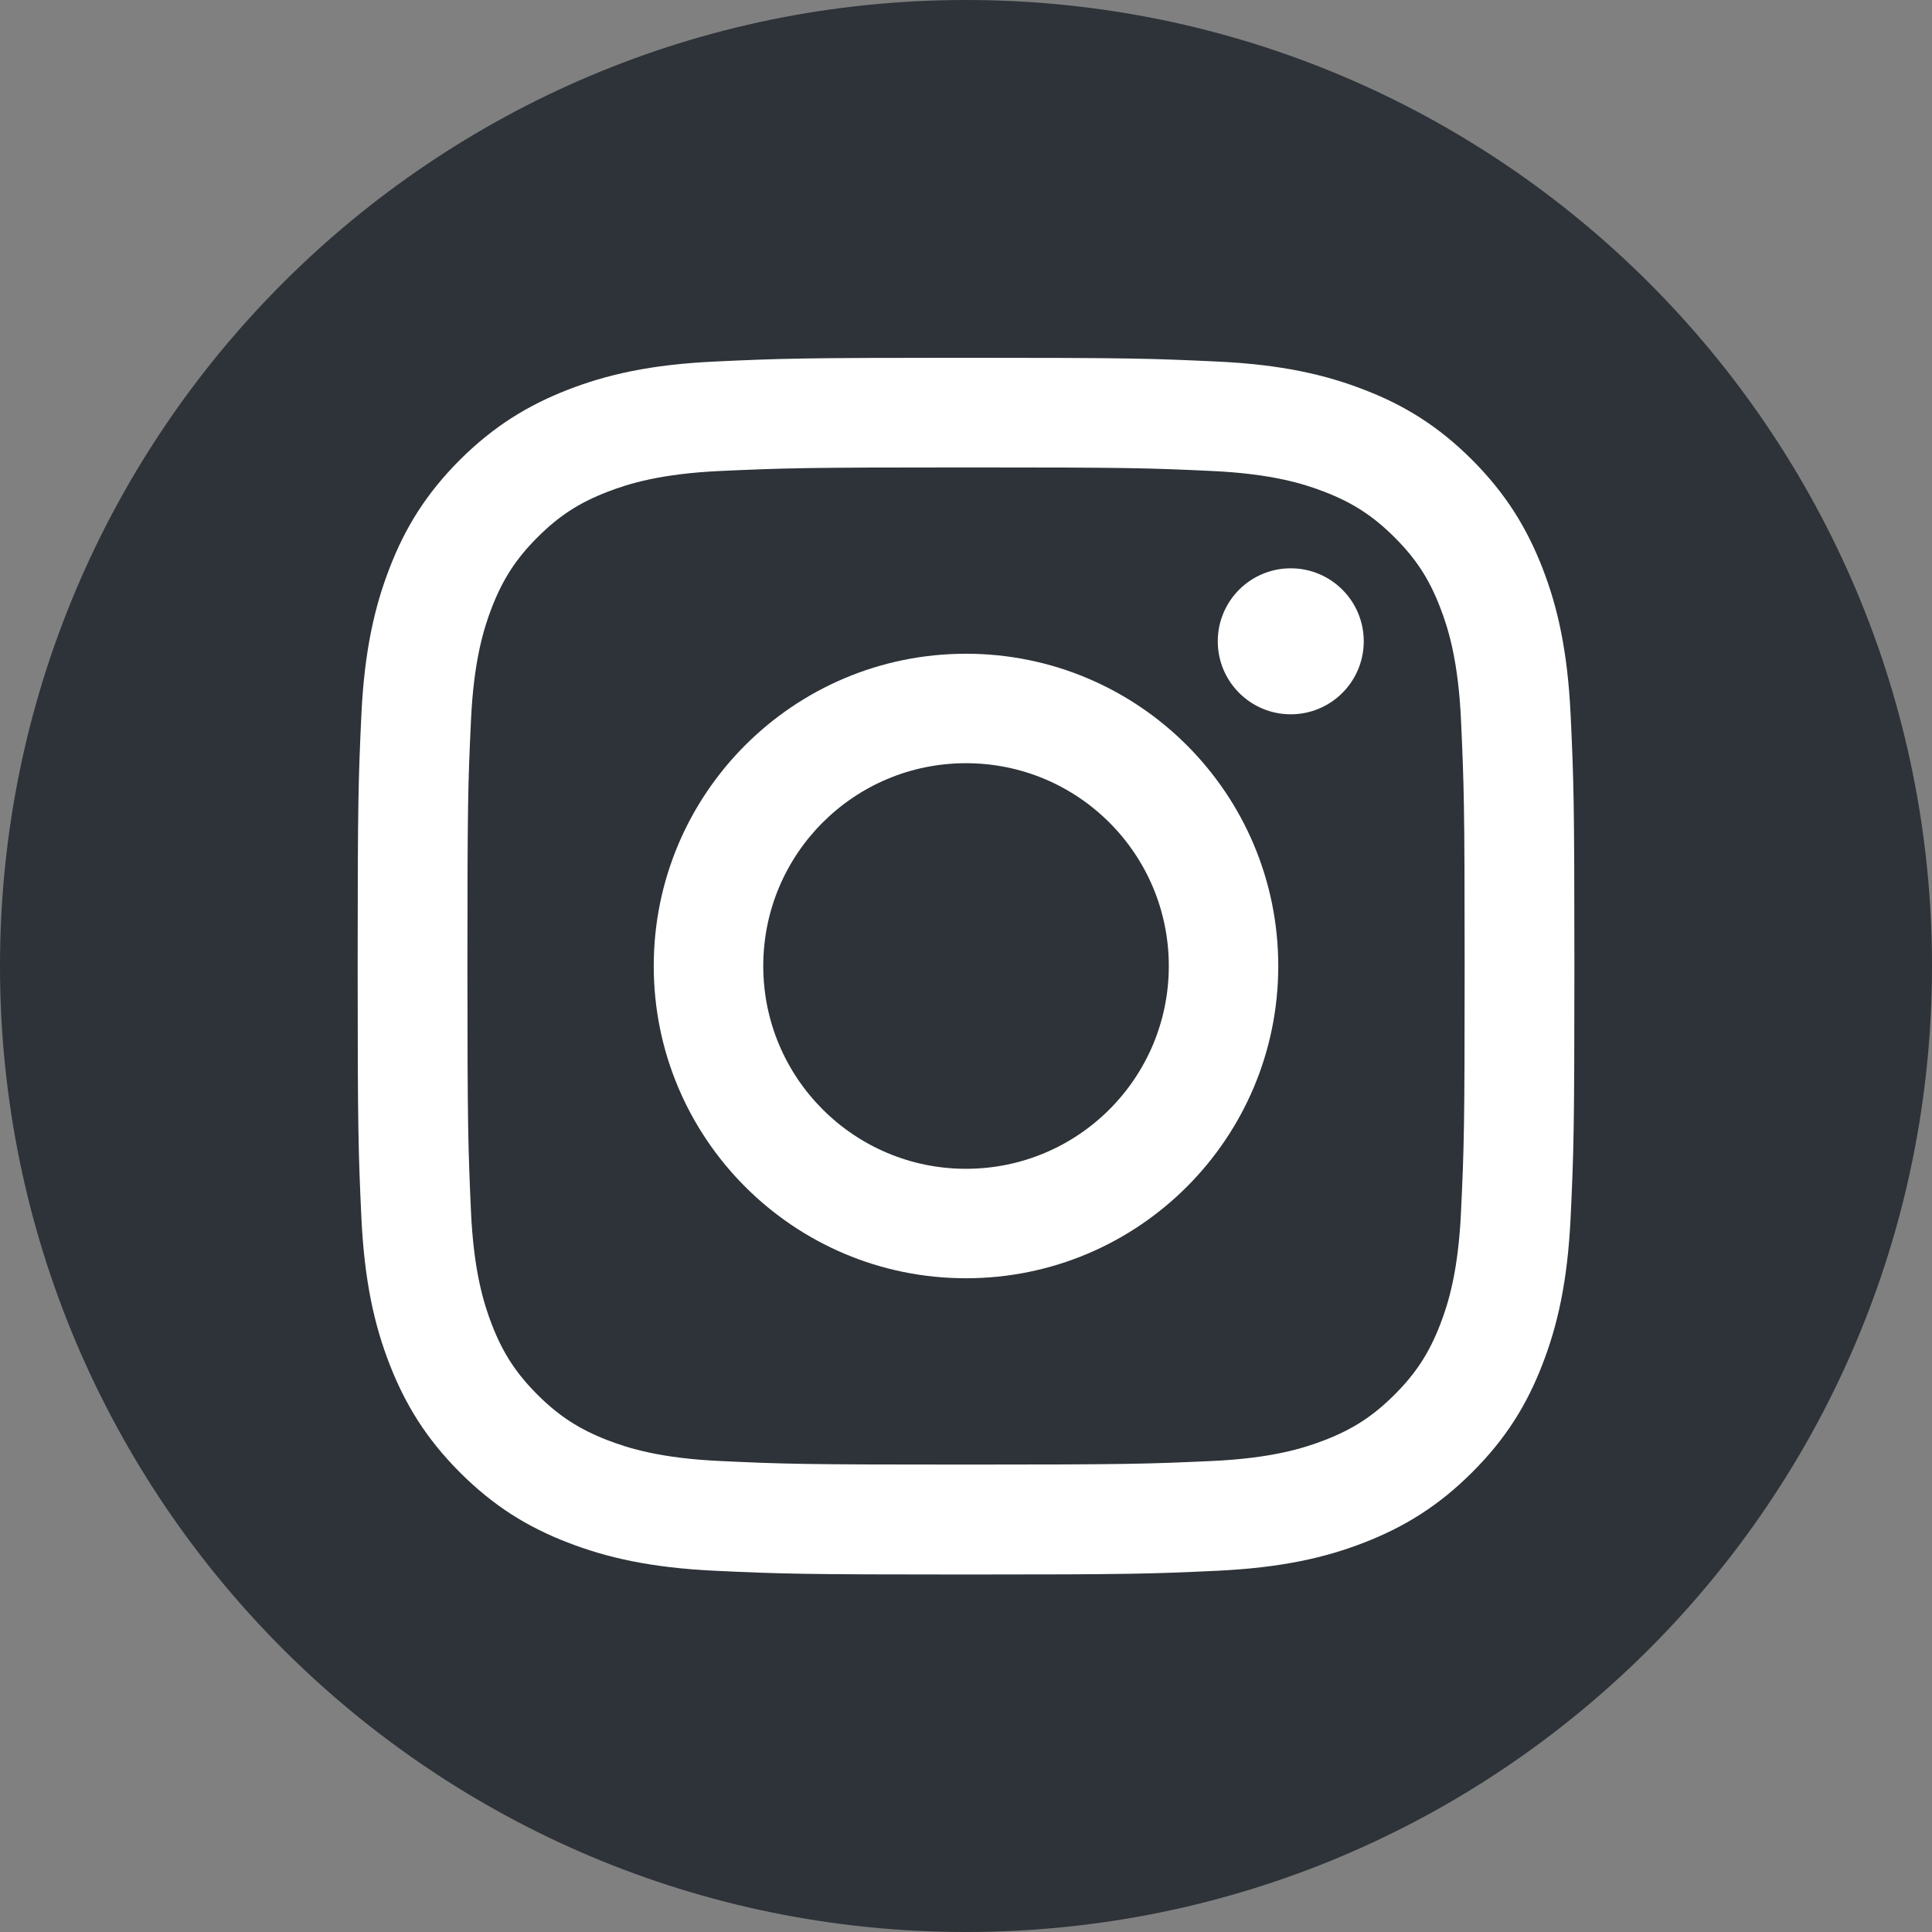
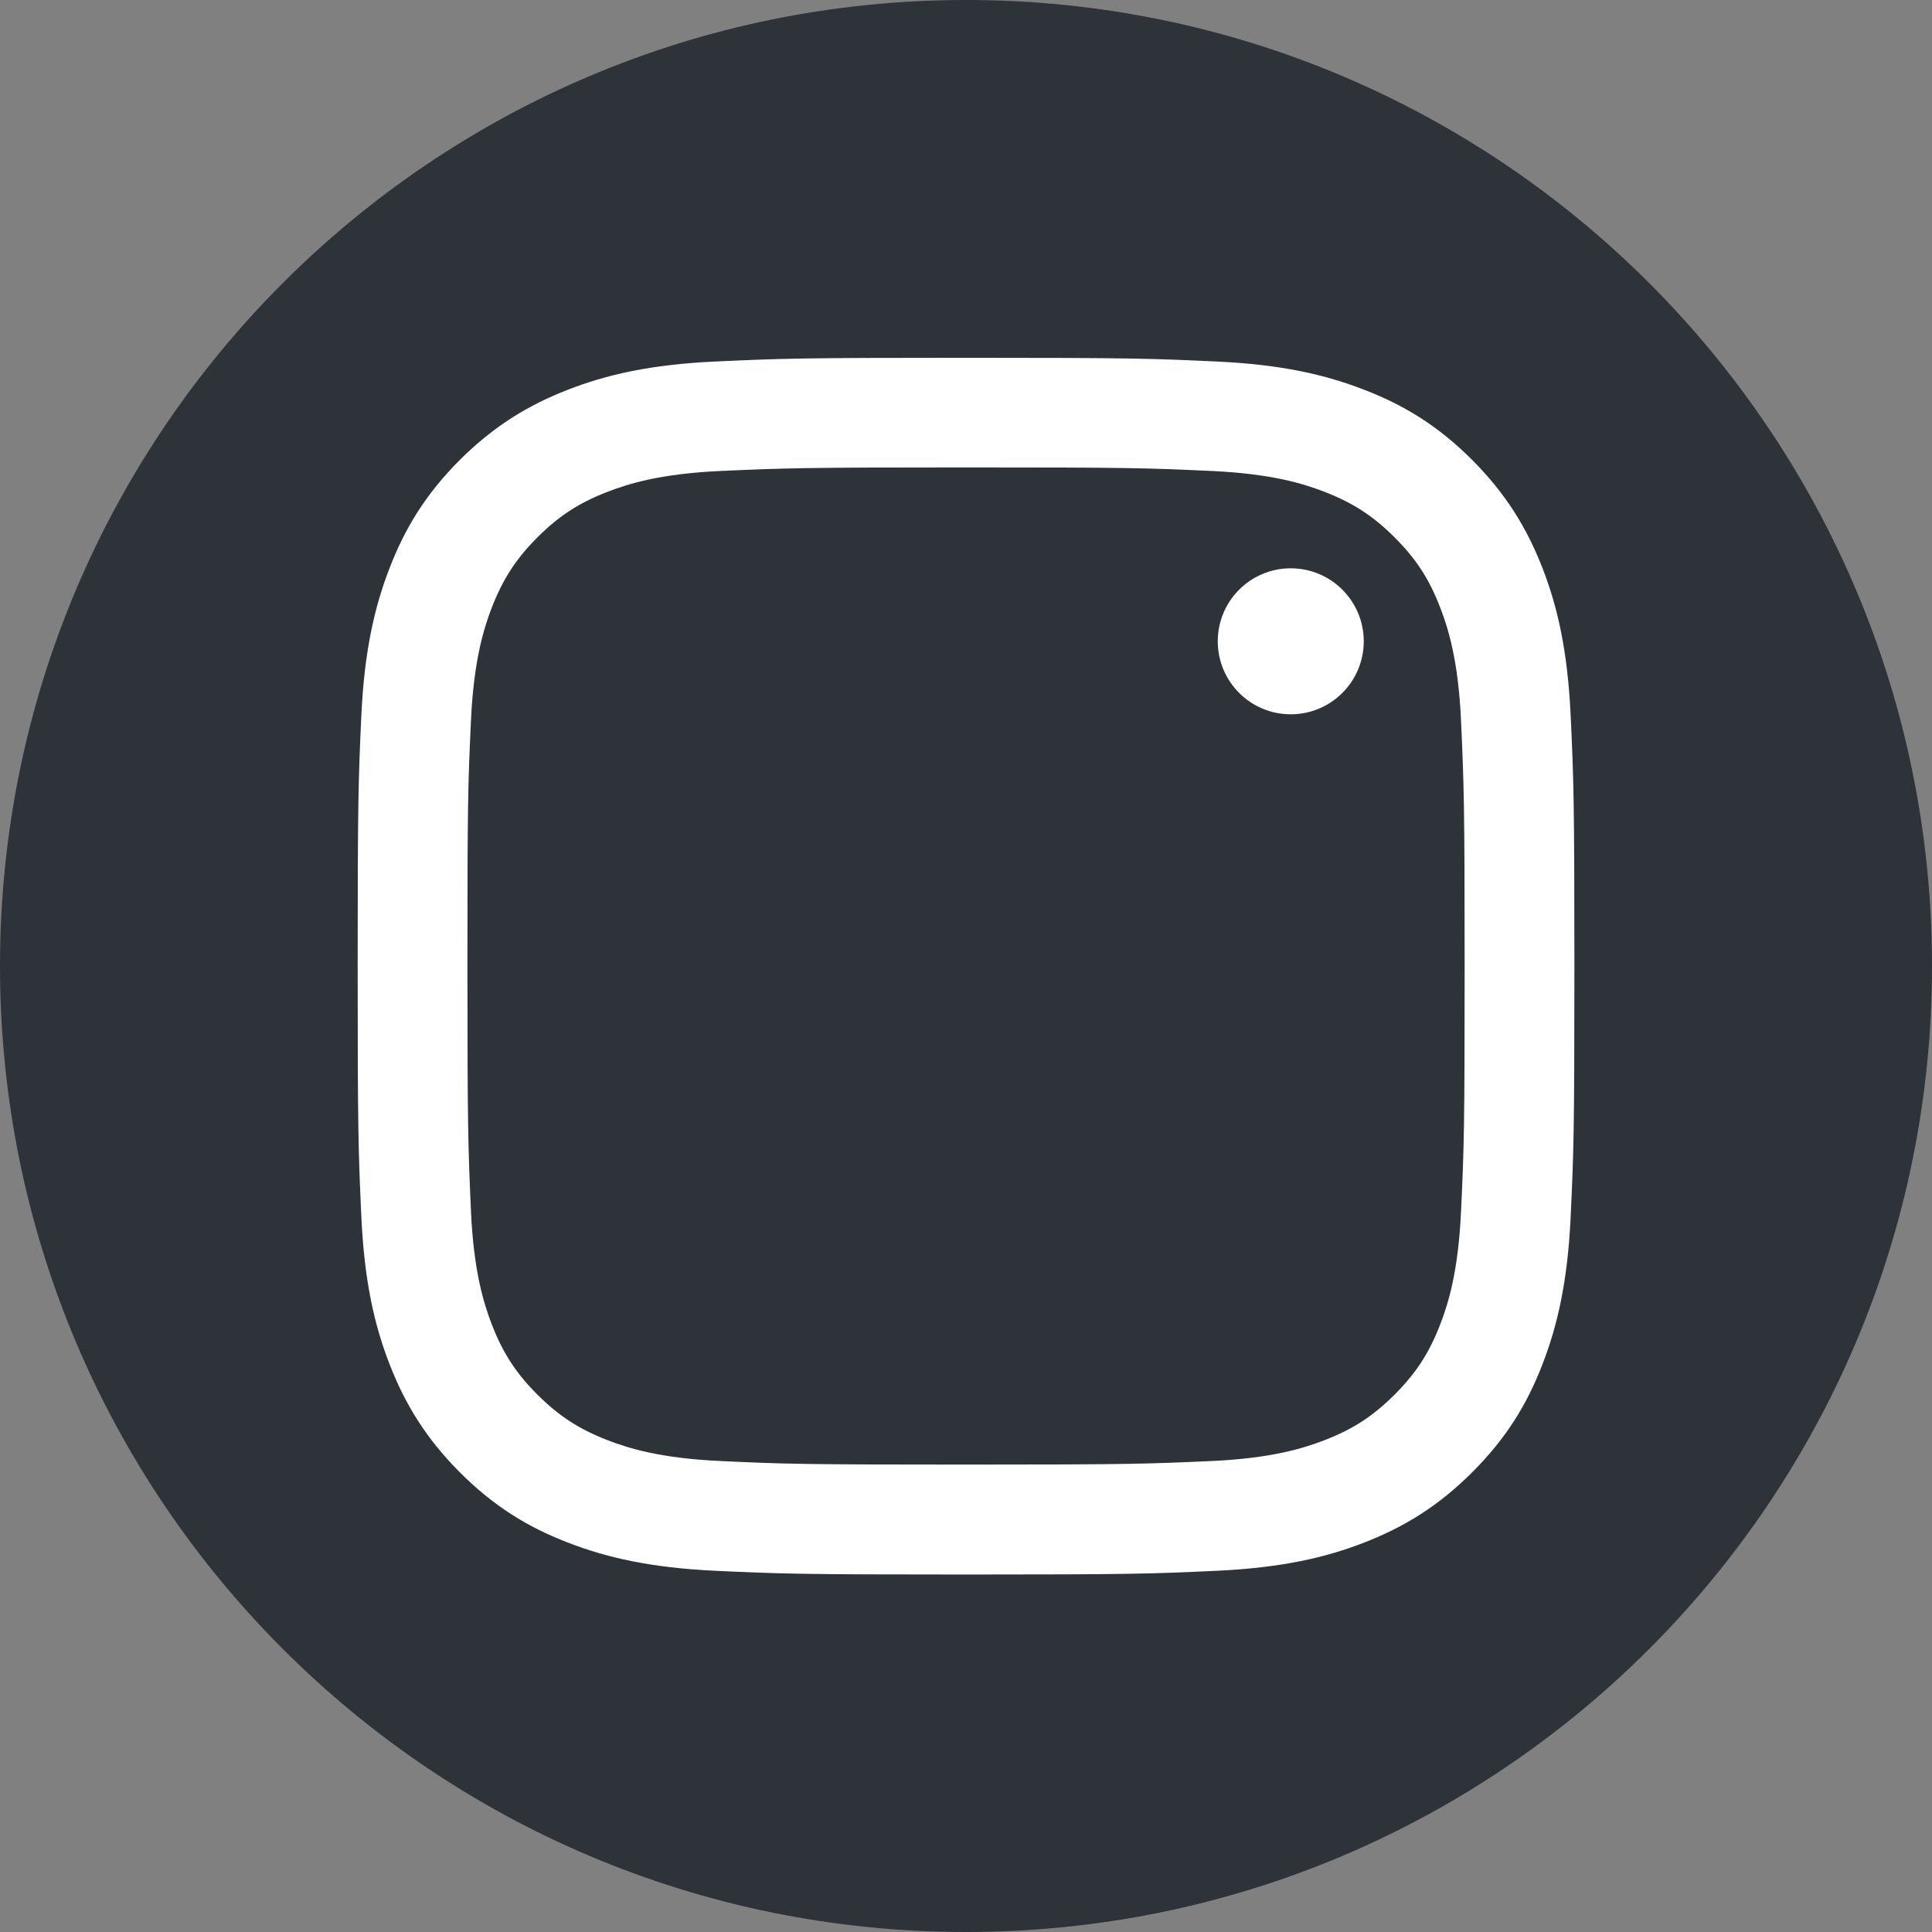
<svg xmlns="http://www.w3.org/2000/svg" width="32" height="32" viewBox="0 0 32 32" fill="none">
  <rect x="0" y="0" width="32" height="32" fill="#808080" stroke="none" />
  <path d="M16 32C24.837 32 32 24.837 32 16C32 7.163 24.837 0 16 0C7.163 0 0 7.163 0 16C0 24.837 7.163 32 16 32Z" fill="#2D3338" />
  <path d="M16 7.742C18.691 7.742 19.008 7.751 20.07 7.801C21.052 7.846 21.585 8.009 21.94 8.147C22.41 8.329 22.746 8.548 23.099 8.901C23.453 9.254 23.671 9.588 23.853 10.06C23.991 10.415 24.154 10.949 24.199 11.93C24.247 12.992 24.259 13.312 24.259 16C24.259 18.688 24.249 19.008 24.199 20.07C24.154 21.051 23.991 21.585 23.853 21.94C23.671 22.41 23.453 22.746 23.099 23.099C22.746 23.452 22.412 23.671 21.94 23.853C21.585 23.991 21.052 24.154 20.07 24.199C19.008 24.247 18.691 24.258 16 24.258C13.31 24.258 12.992 24.249 11.93 24.199C10.949 24.154 10.416 23.991 10.06 23.853C9.591 23.671 9.254 23.452 8.901 23.099C8.548 22.746 8.33 22.412 8.147 21.94C8.01 21.585 7.846 21.051 7.801 20.07C7.754 19.008 7.742 18.688 7.742 16C7.742 13.312 7.751 12.992 7.801 11.93C7.846 10.949 8.01 10.415 8.147 10.06C8.33 9.59 8.548 9.254 8.901 8.901C9.254 8.548 9.588 8.329 10.06 8.147C10.416 8.009 10.949 7.846 11.93 7.801C12.992 7.753 13.312 7.742 16 7.742ZM16 5.926C13.265 5.926 12.921 5.938 11.847 5.988C10.776 6.037 10.043 6.206 9.401 6.457C8.74 6.715 8.178 7.059 7.616 7.618C7.057 8.178 6.711 8.74 6.455 9.403C6.206 10.043 6.035 10.776 5.985 11.85C5.936 12.923 5.924 13.267 5.924 16.002C5.924 18.738 5.936 19.081 5.985 20.155C6.035 21.227 6.204 21.959 6.455 22.602C6.713 23.263 7.057 23.825 7.616 24.386C8.176 24.946 8.737 25.292 9.401 25.548C10.041 25.797 10.774 25.967 11.847 26.017C12.921 26.067 13.265 26.079 16 26.079C18.736 26.079 19.079 26.067 20.153 26.017C21.225 25.967 21.957 25.799 22.599 25.548C23.261 25.29 23.823 24.946 24.384 24.386C24.944 23.827 25.29 23.265 25.546 22.602C25.795 21.962 25.965 21.229 26.015 20.155C26.065 19.081 26.077 18.738 26.077 16.002C26.077 13.267 26.065 12.923 26.015 11.85C25.965 10.778 25.797 10.046 25.546 9.403C25.287 8.742 24.944 8.18 24.384 7.618C23.825 7.059 23.263 6.713 22.599 6.457C21.959 6.208 21.227 6.037 20.153 5.988C19.079 5.938 18.736 5.926 16 5.926Z" fill="white" />
-   <path d="M16 10.828C13.144 10.828 10.828 13.144 10.828 16C10.828 18.856 13.144 21.172 16 21.172C18.857 21.172 21.172 18.856 21.172 16C21.172 13.144 18.857 10.828 16 10.828ZM16 19.359C14.147 19.359 12.642 17.856 12.642 16C12.642 14.144 14.144 12.641 16 12.641C17.856 12.641 19.359 14.144 19.359 16C19.359 17.856 17.856 19.359 16 19.359Z" fill="white" />
  <path d="M21.379 11.831C22.047 11.831 22.588 11.289 22.588 10.622C22.588 9.954 22.047 9.413 21.379 9.413C20.711 9.413 20.17 9.954 20.17 10.622C20.17 11.289 20.711 11.831 21.379 11.831Z" fill="white" />
</svg>